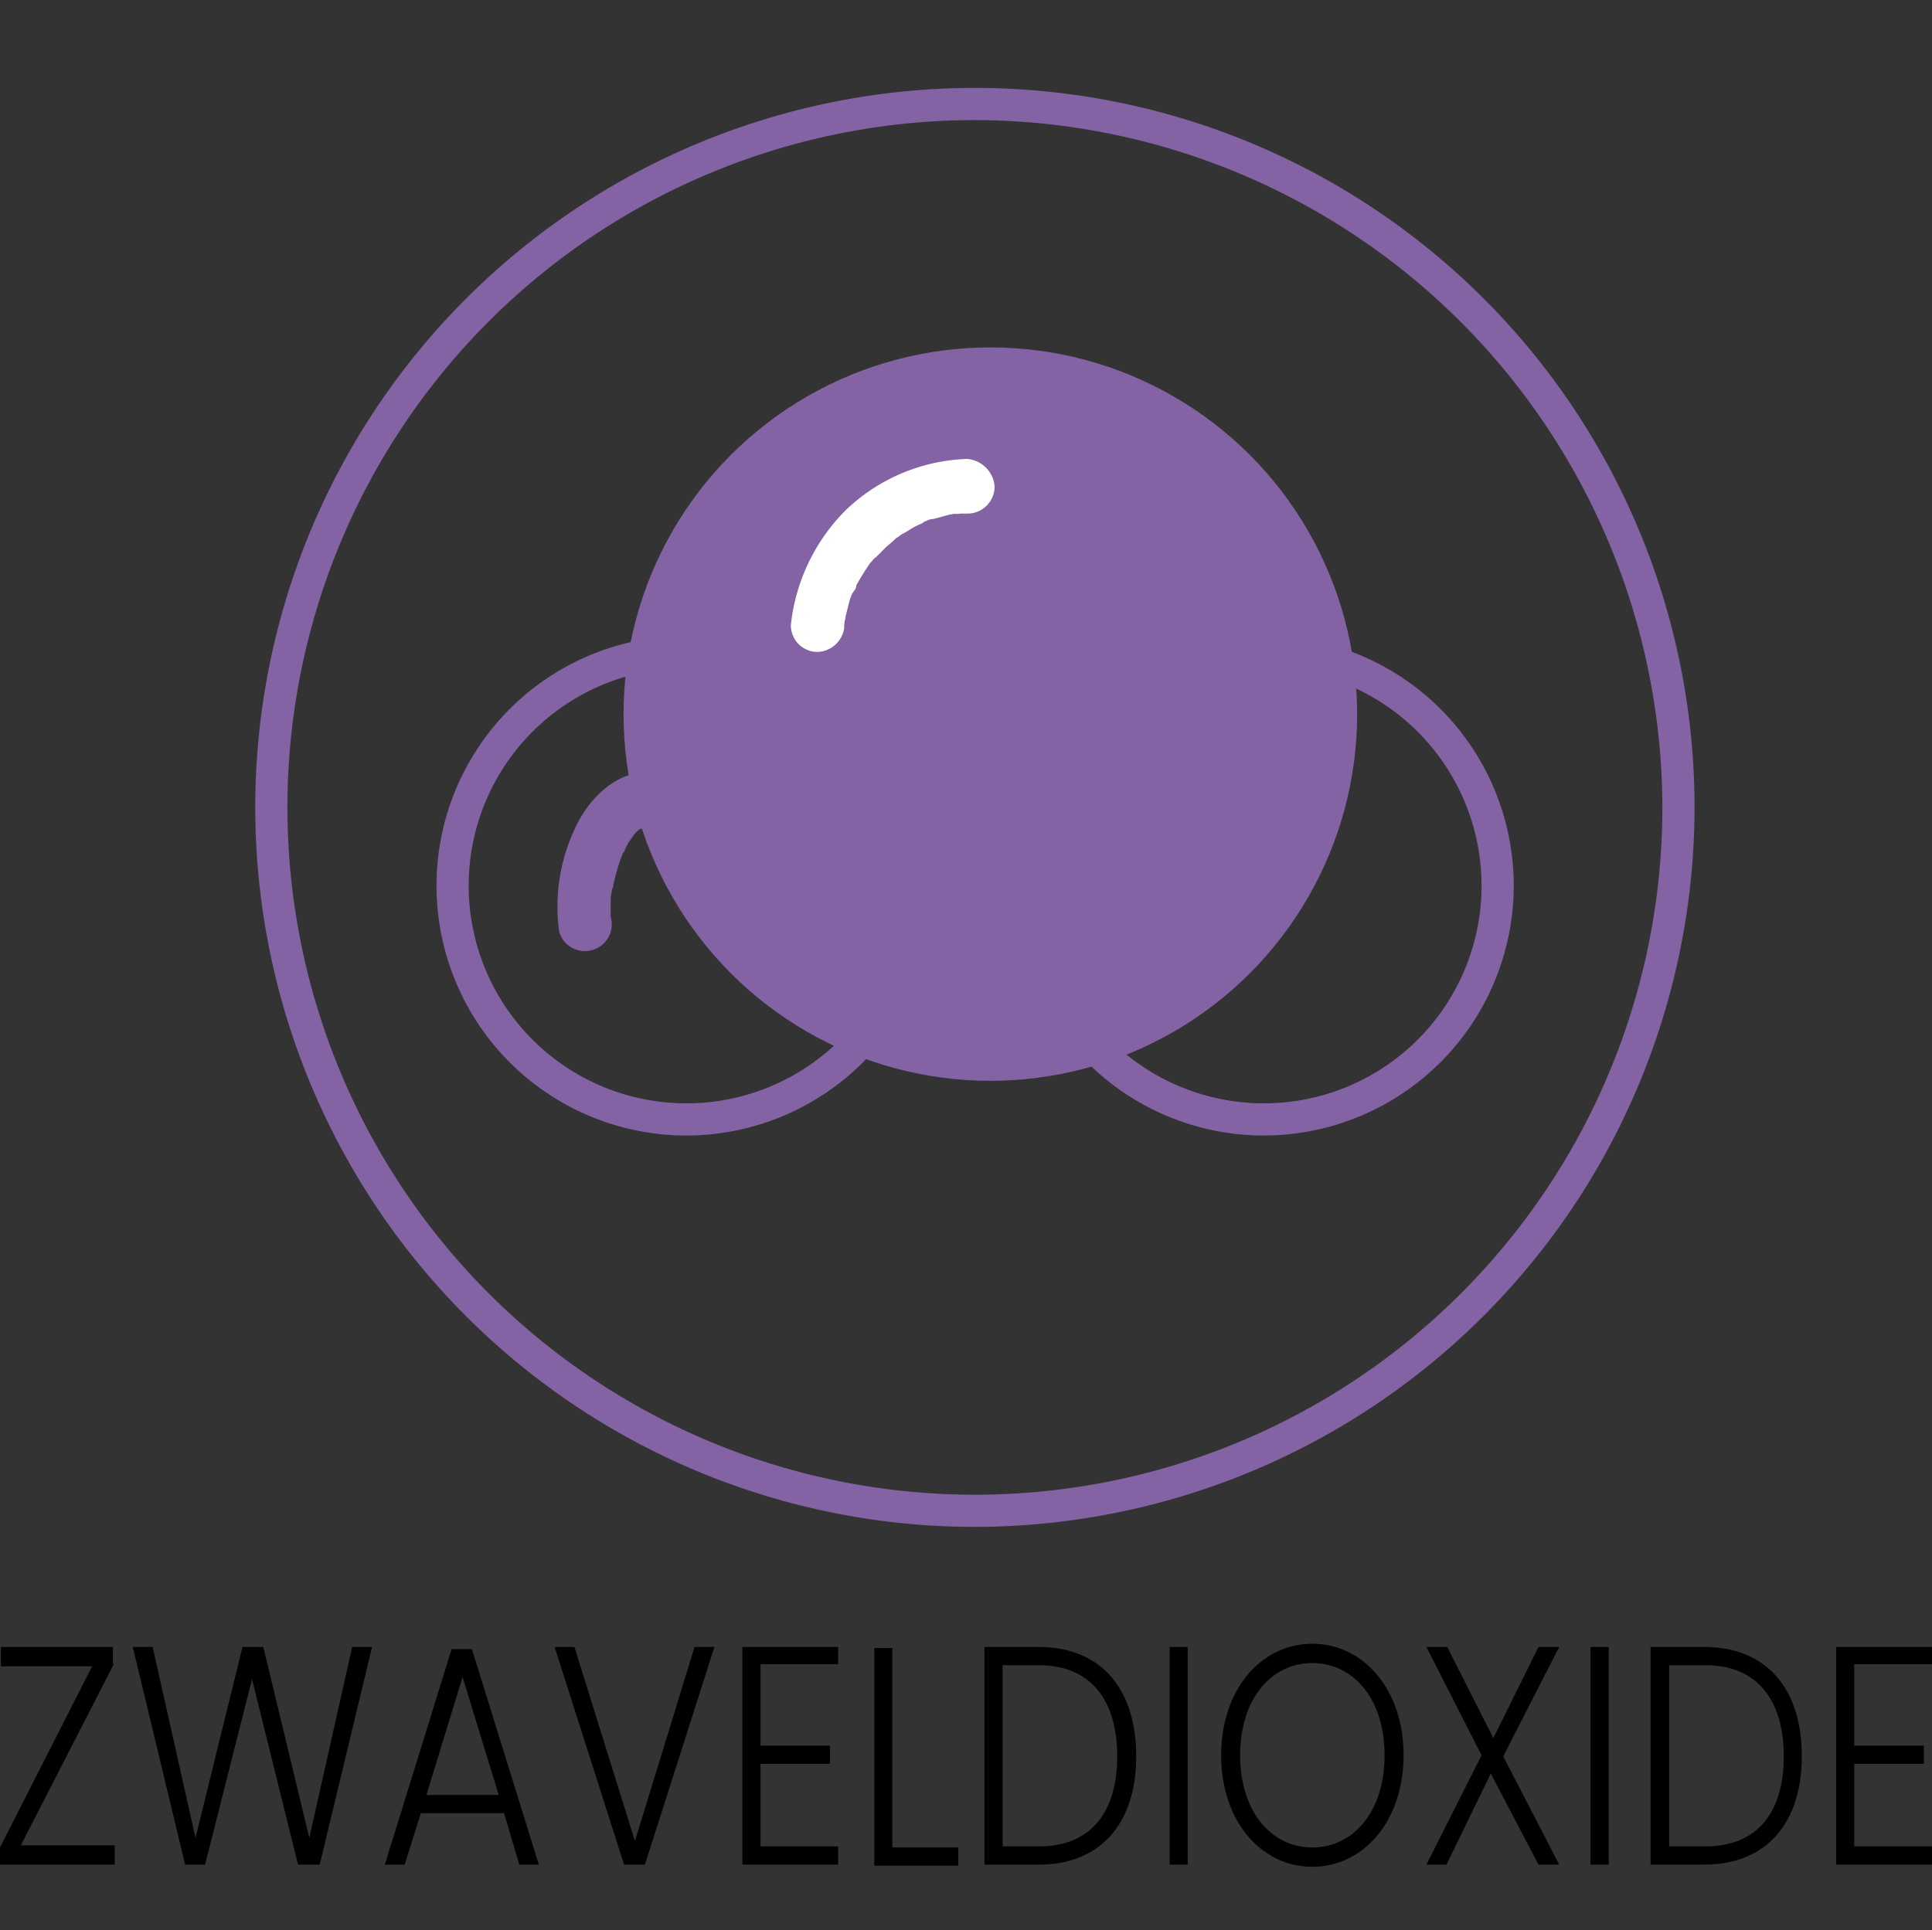
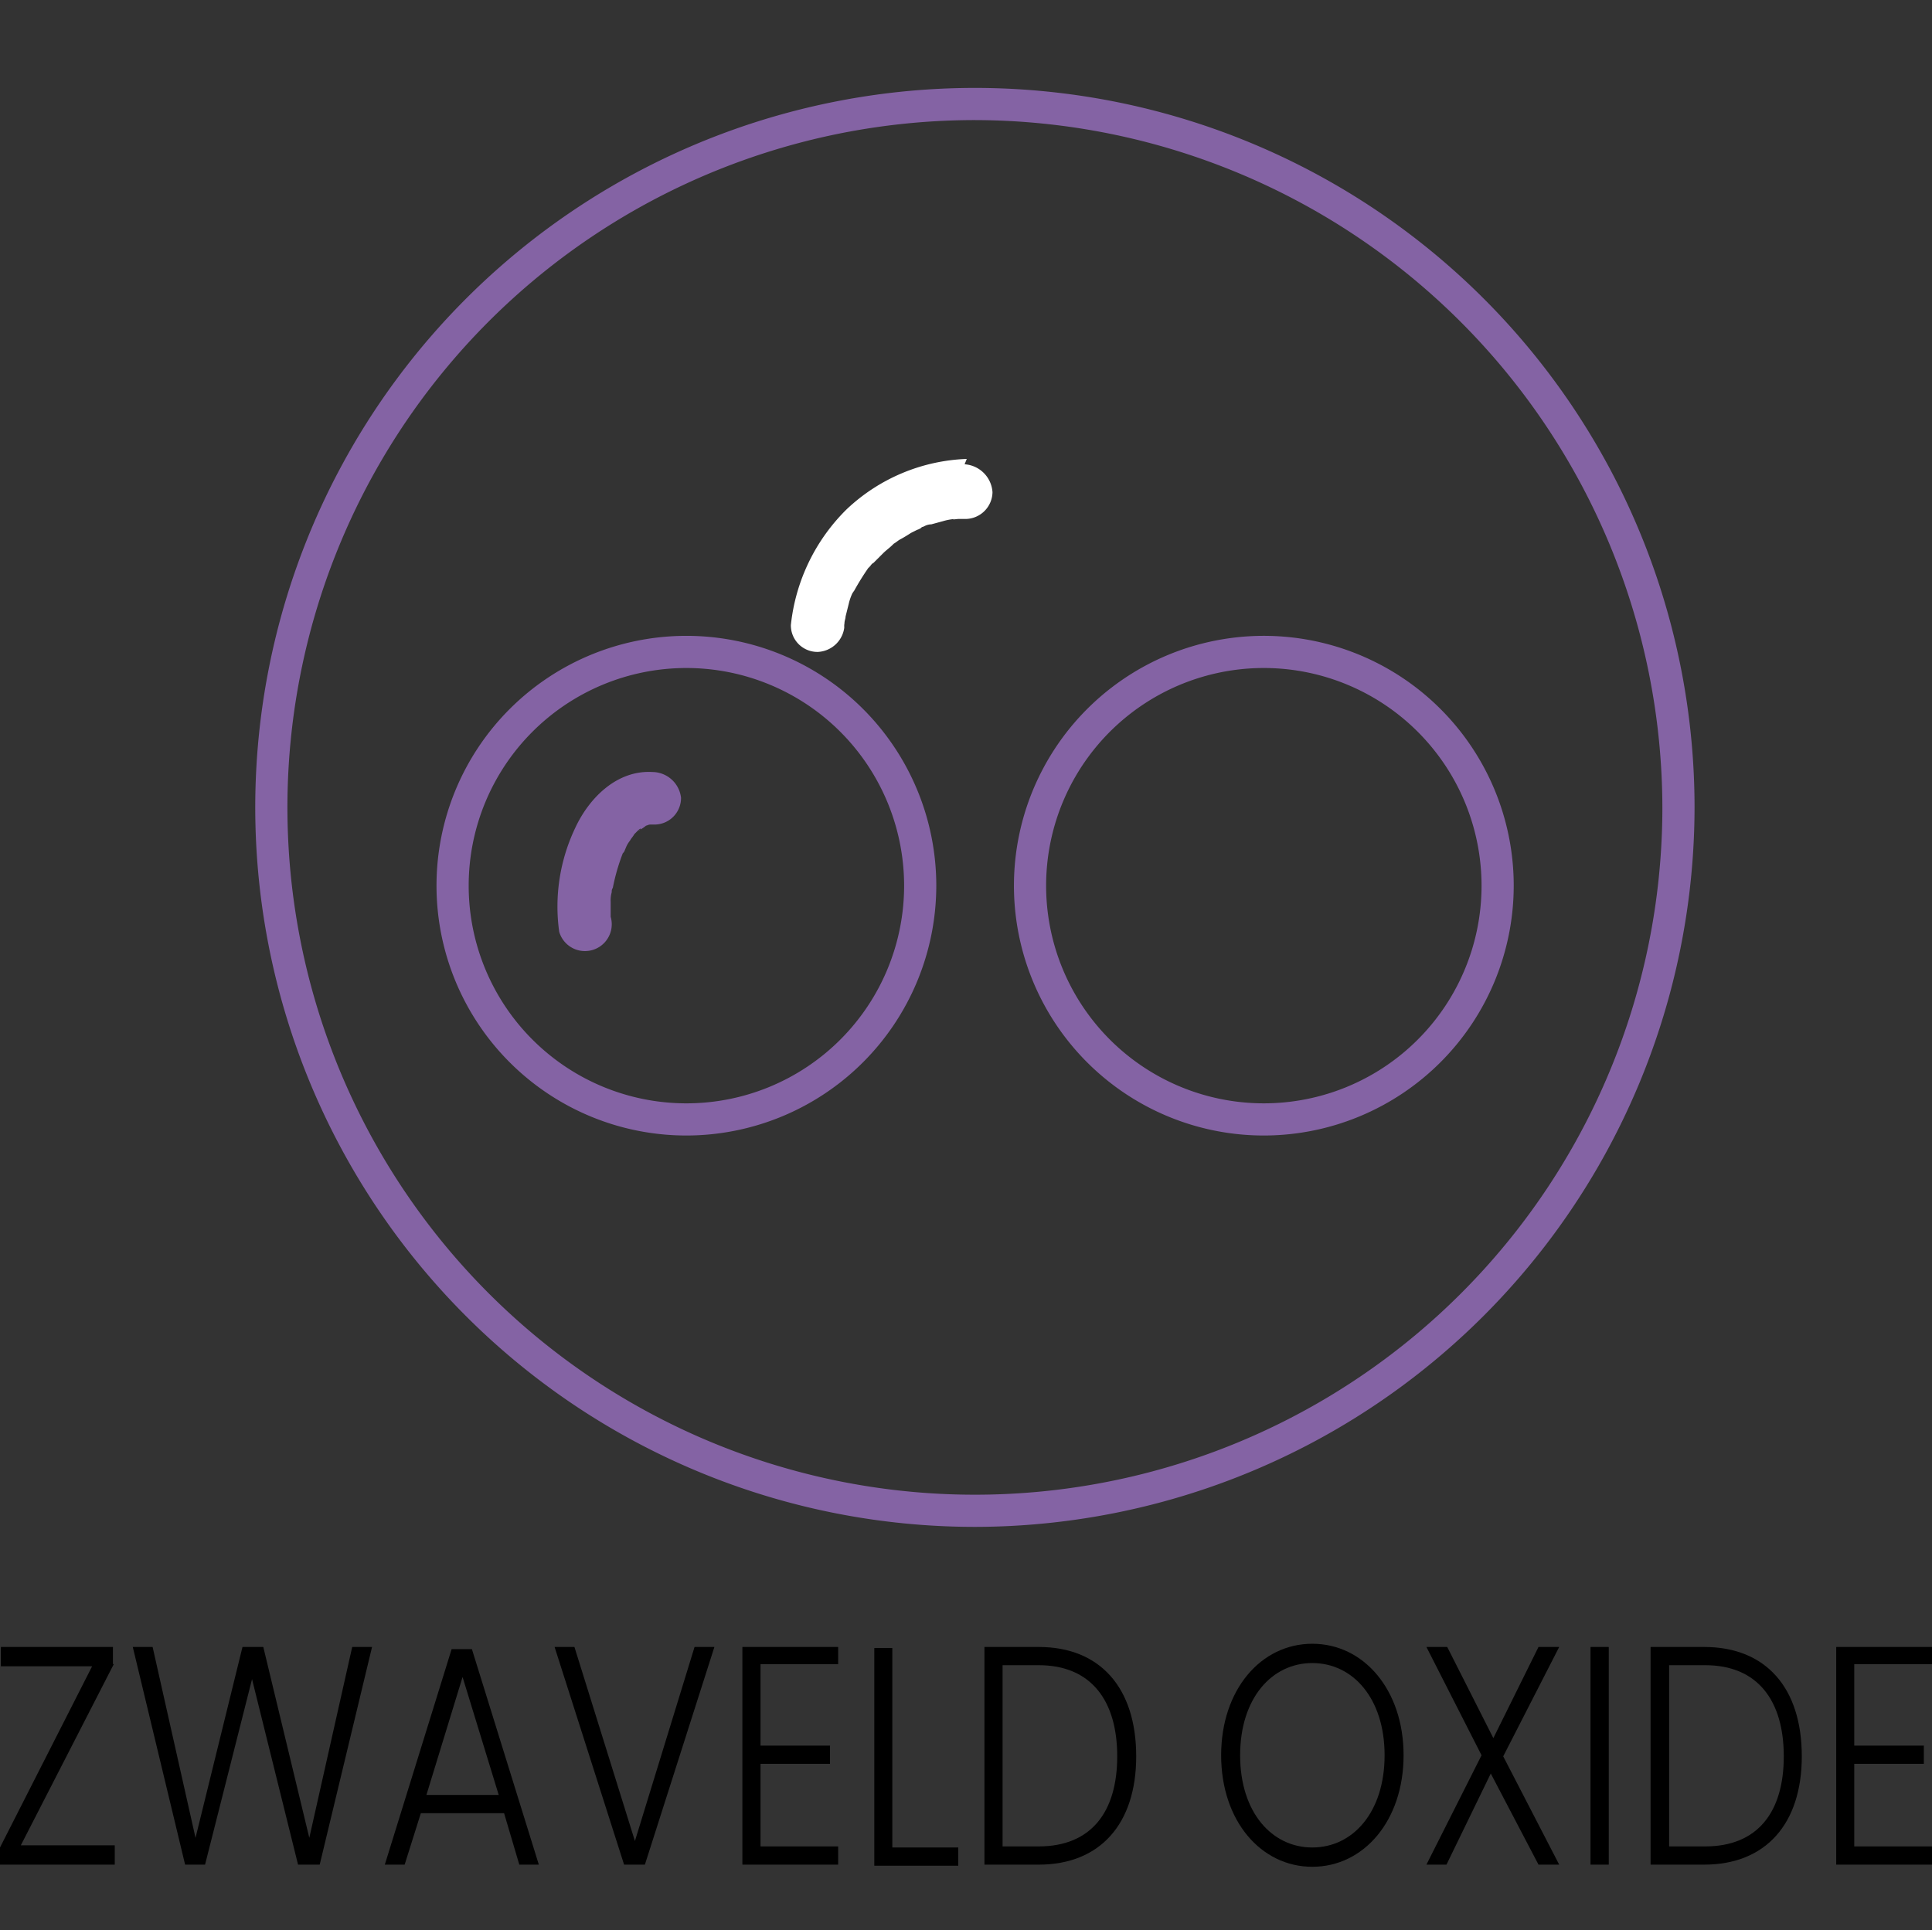
<svg xmlns="http://www.w3.org/2000/svg" id="Laag_2" data-name="Laag 2" viewBox="0 0 180.14 180">
  <rect x="0" y="0" width="180.14" height="180" fill="#333333" stroke="none" />
  <defs>
    <style>.cls-1{fill:#8463a4;}.cls-2{fill:#fff;}</style>
  </defs>
  <path d="M10.61,155.2,1.94,172.1H10.7v1.8H0v-1.6l8.59-16.9H.08v-1.8H10.53v1.6Z" />
  <path d="M12.38,153.6h1.85l4,17.8,4.38-17.8h1.94l4.29,17.8,4-17.8h1.85l-4.88,20.3H27.79L23.5,156.6l-4.38,17.3H17.26Z" />
  <path d="M47,169.1H39.24l-1.51,4.8H35.88l6.23-20.1H44l6.24,20.1H48.42Zm-3.87-12.7-3.37,11h6.74Z" />
  <path d="M64.76,153.6h1.85l-6.48,20.3H58.19l-6.48-20.3h1.85l5.64,18.1Z" />
  <path d="M78.15,155.2H70.91v7.6h6.48v1.7H70.91v7.7h7.24v1.7H69.22V153.6h8.93v1.6Z" />
  <path d="M83.2,153.6v18.7h6.15V174H81.52V153.7H83.2Z" />
  <path d="M105.94,163.8c0,6.3-3.37,10.1-9.09,10.1H91.79V153.6h5.06C102.57,153.6,105.94,157.4,105.94,163.8Zm-9.09,8.4c4.88,0,7.32-3.2,7.32-8.4s-2.44-8.5-7.32-8.5H93.48v16.9Z" />
-   <path d="M109.06,153.6h1.68v20.3h-1.68Z" />
  <path d="M122.36,174.1c-4.8,0-8.5-4.3-8.5-10.4s3.7-10.4,8.5-10.4,8.51,4.3,8.51,10.4S127.16,174.1,122.36,174.1Zm0-1.8c3.79,0,6.74-3.3,6.74-8.6s-2.95-8.6-6.74-8.6-6.73,3.3-6.73,8.6S118.57,172.3,122.36,172.3Z" />
  <path d="M139,165.4l-4.13,8.5H133l5.14-10.2L133,153.6h1.94l4.3,8.5,4.21-8.5h1.93l-5.22,10.2,5.22,10.1h-1.93Z" />
  <path d="M148.3,153.6H150v20.3H148.3Z" />
  <path d="M168,163.8c0,6.3-3.37,10.1-9.1,10.1h-5V153.6h5C164.64,153.6,168,157.4,168,163.8Zm-9,8.4c4.88,0,7.32-3.2,7.32-8.4s-2.44-8.5-7.32-8.5h-3.37v16.9Z" />
  <path d="M180.14,155.2h-7.25v7.6h6.49v1.7h-6.49v7.7h7.25v1.7h-8.93V153.6h8.93Z" />
  <path class="cls-1" d="M90.94,142.4A67.1,67.1,0,1,1,158,75.3,67.17,67.17,0,0,1,90.94,142.4Zm0-131.2A64.1,64.1,0,1,0,155,75.3,64.23,64.23,0,0,0,90.94,11.2Z" />
-   <circle class="cls-1" cx="92.34" cy="66.6" r="34.2" />
  <path class="cls-1" d="M64,105.9a23.3,23.3,0,1,1,23.3-23.3A23.32,23.32,0,0,1,64,105.9Zm0-43.6a20.3,20.3,0,1,0,20.3,20.3A20.31,20.31,0,0,0,64,62.3Z" />
  <path class="cls-1" d="M117.94,105.9a23.3,23.3,0,1,1,23.2-23.3A23.32,23.32,0,0,1,117.94,105.9Zm0-43.6a20.3,20.3,0,1,0,20.2,20.3A20.31,20.31,0,0,0,117.94,62.3Z" />
  <path class="cls-1" d="M60.84,72c-3.3-.2-5.9,2.4-7.2,5.2a17.06,17.06,0,0,0-1.5,9.7,2.5,2.5,0,0,0,4.8-1.4c0-.3-.1-.2,0,0V84.1a2.77,2.77,0,0,1,.1-.9c0-.4-.1.4,0,0a.6.6,0,0,1,.1-.4,19.06,19.06,0,0,1,1-3.4c.1-.3-.2.4,0,.1.1-.1.1-.2.2-.4a2.51,2.51,0,0,1,.4-.7c.1-.2.3-.4.4-.6h0l.3-.3s.3-.3.3-.2-.4.3-.1.1a3.11,3.11,0,0,0,.6-.4h0c.1,0,.2-.1.4-.1s-.4,0-.1,0H61a2.48,2.48,0,0,0,2.5-2.5,2.71,2.71,0,0,0-2.7-2.4Z" />
-   <path class="cls-2" d="M90.14,42.8a17.2,17.2,0,0,0-11.2,4.7,17.79,17.79,0,0,0-5.2,10.8,2.48,2.48,0,0,0,2.5,2.5,2.61,2.61,0,0,0,2.5-2.5c-.1.6,0-.2,0-.2,0-.2.1-.4.1-.6l.3-1.2a4.87,4.87,0,0,1,.4-1.1c-.1.3,0,0,.1-.1s.2-.3.2-.5a23.92,23.92,0,0,1,1.3-2.1c.3-.4-.1.1.1-.1s.2-.3.4-.4l.9-.9c.3-.3.6-.5.9-.8l.1-.1c.2-.1.4-.3.6-.4s.7-.4,1-.6l.6-.3c.1,0,.6-.3.3-.2l.3-.1a1.45,1.45,0,0,1,.7-.2l1.1-.3a5.16,5.16,0,0,1,1.1-.2c-.5.1.2,0,.3,0h.7a2.54,2.54,0,0,0,2.5-2.5,2.79,2.79,0,0,0-2.6-2.6Z" />
+   <path class="cls-2" d="M90.14,42.8a17.2,17.2,0,0,0-11.2,4.7,17.79,17.79,0,0,0-5.2,10.8,2.48,2.48,0,0,0,2.5,2.5,2.61,2.61,0,0,0,2.5-2.5c-.1.6,0-.2,0-.2,0-.2.1-.4.1-.6l.3-1.2a4.87,4.87,0,0,1,.4-1.1c-.1.3,0,0,.1-.1a23.92,23.92,0,0,1,1.3-2.1c.3-.4-.1.1.1-.1s.2-.3.4-.4l.9-.9c.3-.3.6-.5.9-.8l.1-.1c.2-.1.4-.3.6-.4s.7-.4,1-.6l.6-.3c.1,0,.6-.3.3-.2l.3-.1a1.45,1.45,0,0,1,.7-.2l1.1-.3a5.16,5.16,0,0,1,1.1-.2c-.5.1.2,0,.3,0h.7a2.54,2.54,0,0,0,2.5-2.5,2.79,2.79,0,0,0-2.6-2.6Z" />
</svg>